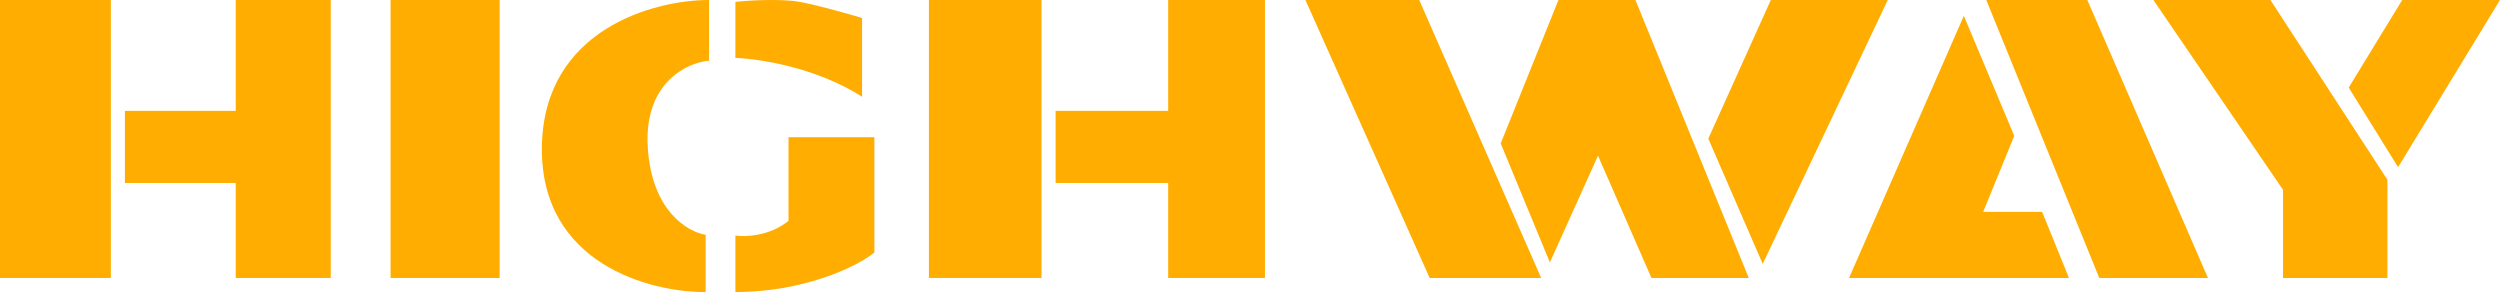
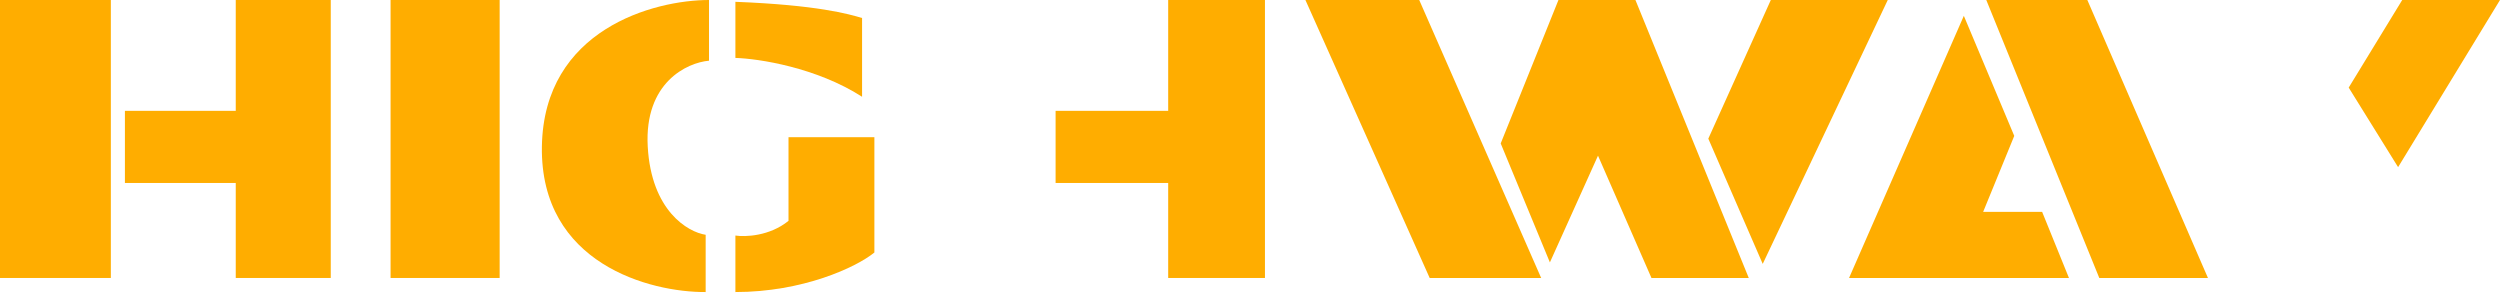
<svg xmlns="http://www.w3.org/2000/svg" width="1826" height="214" viewBox="0 0 1826 214" fill="none">
-   <path d="M1658.31 9.15527e-05H1572.85L1667.52 138.616V203.032H1743.76V131.278L1658.31 9.15527e-05Z" fill="#FFAD00" />
  <rect y="9.15527e-05" width="80.956" height="203.032" fill="#FFAD00" />
-   <rect x="678.485" y="9.15527e-05" width="82.241" height="203.032" fill="#FFAD00" />
  <rect x="285.272" y="9.15527e-05" width="79.671" height="203.032" fill="#FFAD00" />
  <path fill-rule="evenodd" clip-rule="evenodd" d="M241.582 9.15527e-05H172.191V80.956H91.236V133.641H172.191V203.032H241.582V9.15527e-05Z" fill="#FFAD00" />
  <path fill-rule="evenodd" clip-rule="evenodd" d="M923.923 9.15527e-05H853.247V80.956H771.006V133.641H853.247V203.032H923.923V9.15527e-05Z" fill="#FFAD00" />
  <path d="M517.859 44.335V9.15527e-05C477.715 9.15527e-05 397.101 21.415 395.799 107.073C394.497 192.731 475.002 213.588 515.418 213.309V171.484C502.398 169.532 475.708 153.917 473.104 107.073C470.5 60.228 501.856 45.729 517.859 44.335Z" fill="#FFAD00" />
-   <path d="M537.135 42.305V1.325C547.137 0.274 570.475 -1.039 583.812 1.325C596.956 3.655 619.931 10.257 629.655 13.146V70.676C596.314 49.24 554.083 42.83 537.135 42.305Z" fill="#FFAD00" />
+   <path d="M537.135 42.305V1.325C596.956 3.655 619.931 10.257 629.655 13.146V70.676C596.314 49.24 554.083 42.83 537.135 42.305Z" fill="#FFAD00" />
  <path d="M575.925 161.311C562.06 172.537 544.288 173.142 537.135 172.041V213.312C586.106 213.312 625.17 195.428 638.65 184.423V100.231H575.925V161.311Z" fill="#FFAD00" />
  <path d="M1036.6 9.15527e-05H953.478L1044.24 203.032H1125.67L1036.6 9.15527e-05Z" fill="#FFAD00" />
  <path d="M1096.11 104.764L1132.04 191.662L1167.18 113.698L1206.23 203.032H1277.3L1194.52 9.15527e-05H1138.29L1096.11 104.764Z" fill="#FFAD00" />
  <path d="M1293.41 9.15527e-05L1247.75 101.276L1287.49 192.752L1378.82 9.15527e-05H1293.41Z" fill="#FFAD00" />
  <path d="M1471.21 99.254L1434.39 11.565L1350.55 203.032H1511.17L1491.58 154.763H1448.49L1471.21 99.254Z" fill="#FFAD00" />
  <path d="M1533.32 203.032L1450.78 9.15527e-05H1524.59L1612.69 203.032H1533.32Z" fill="#FFAD00" />
  <path d="M1754.58 9.15527e-05L1715.49 63.985L1751.57 122.076L1826 9.15527e-05H1754.58Z" fill="#FFAD00" />
</svg>